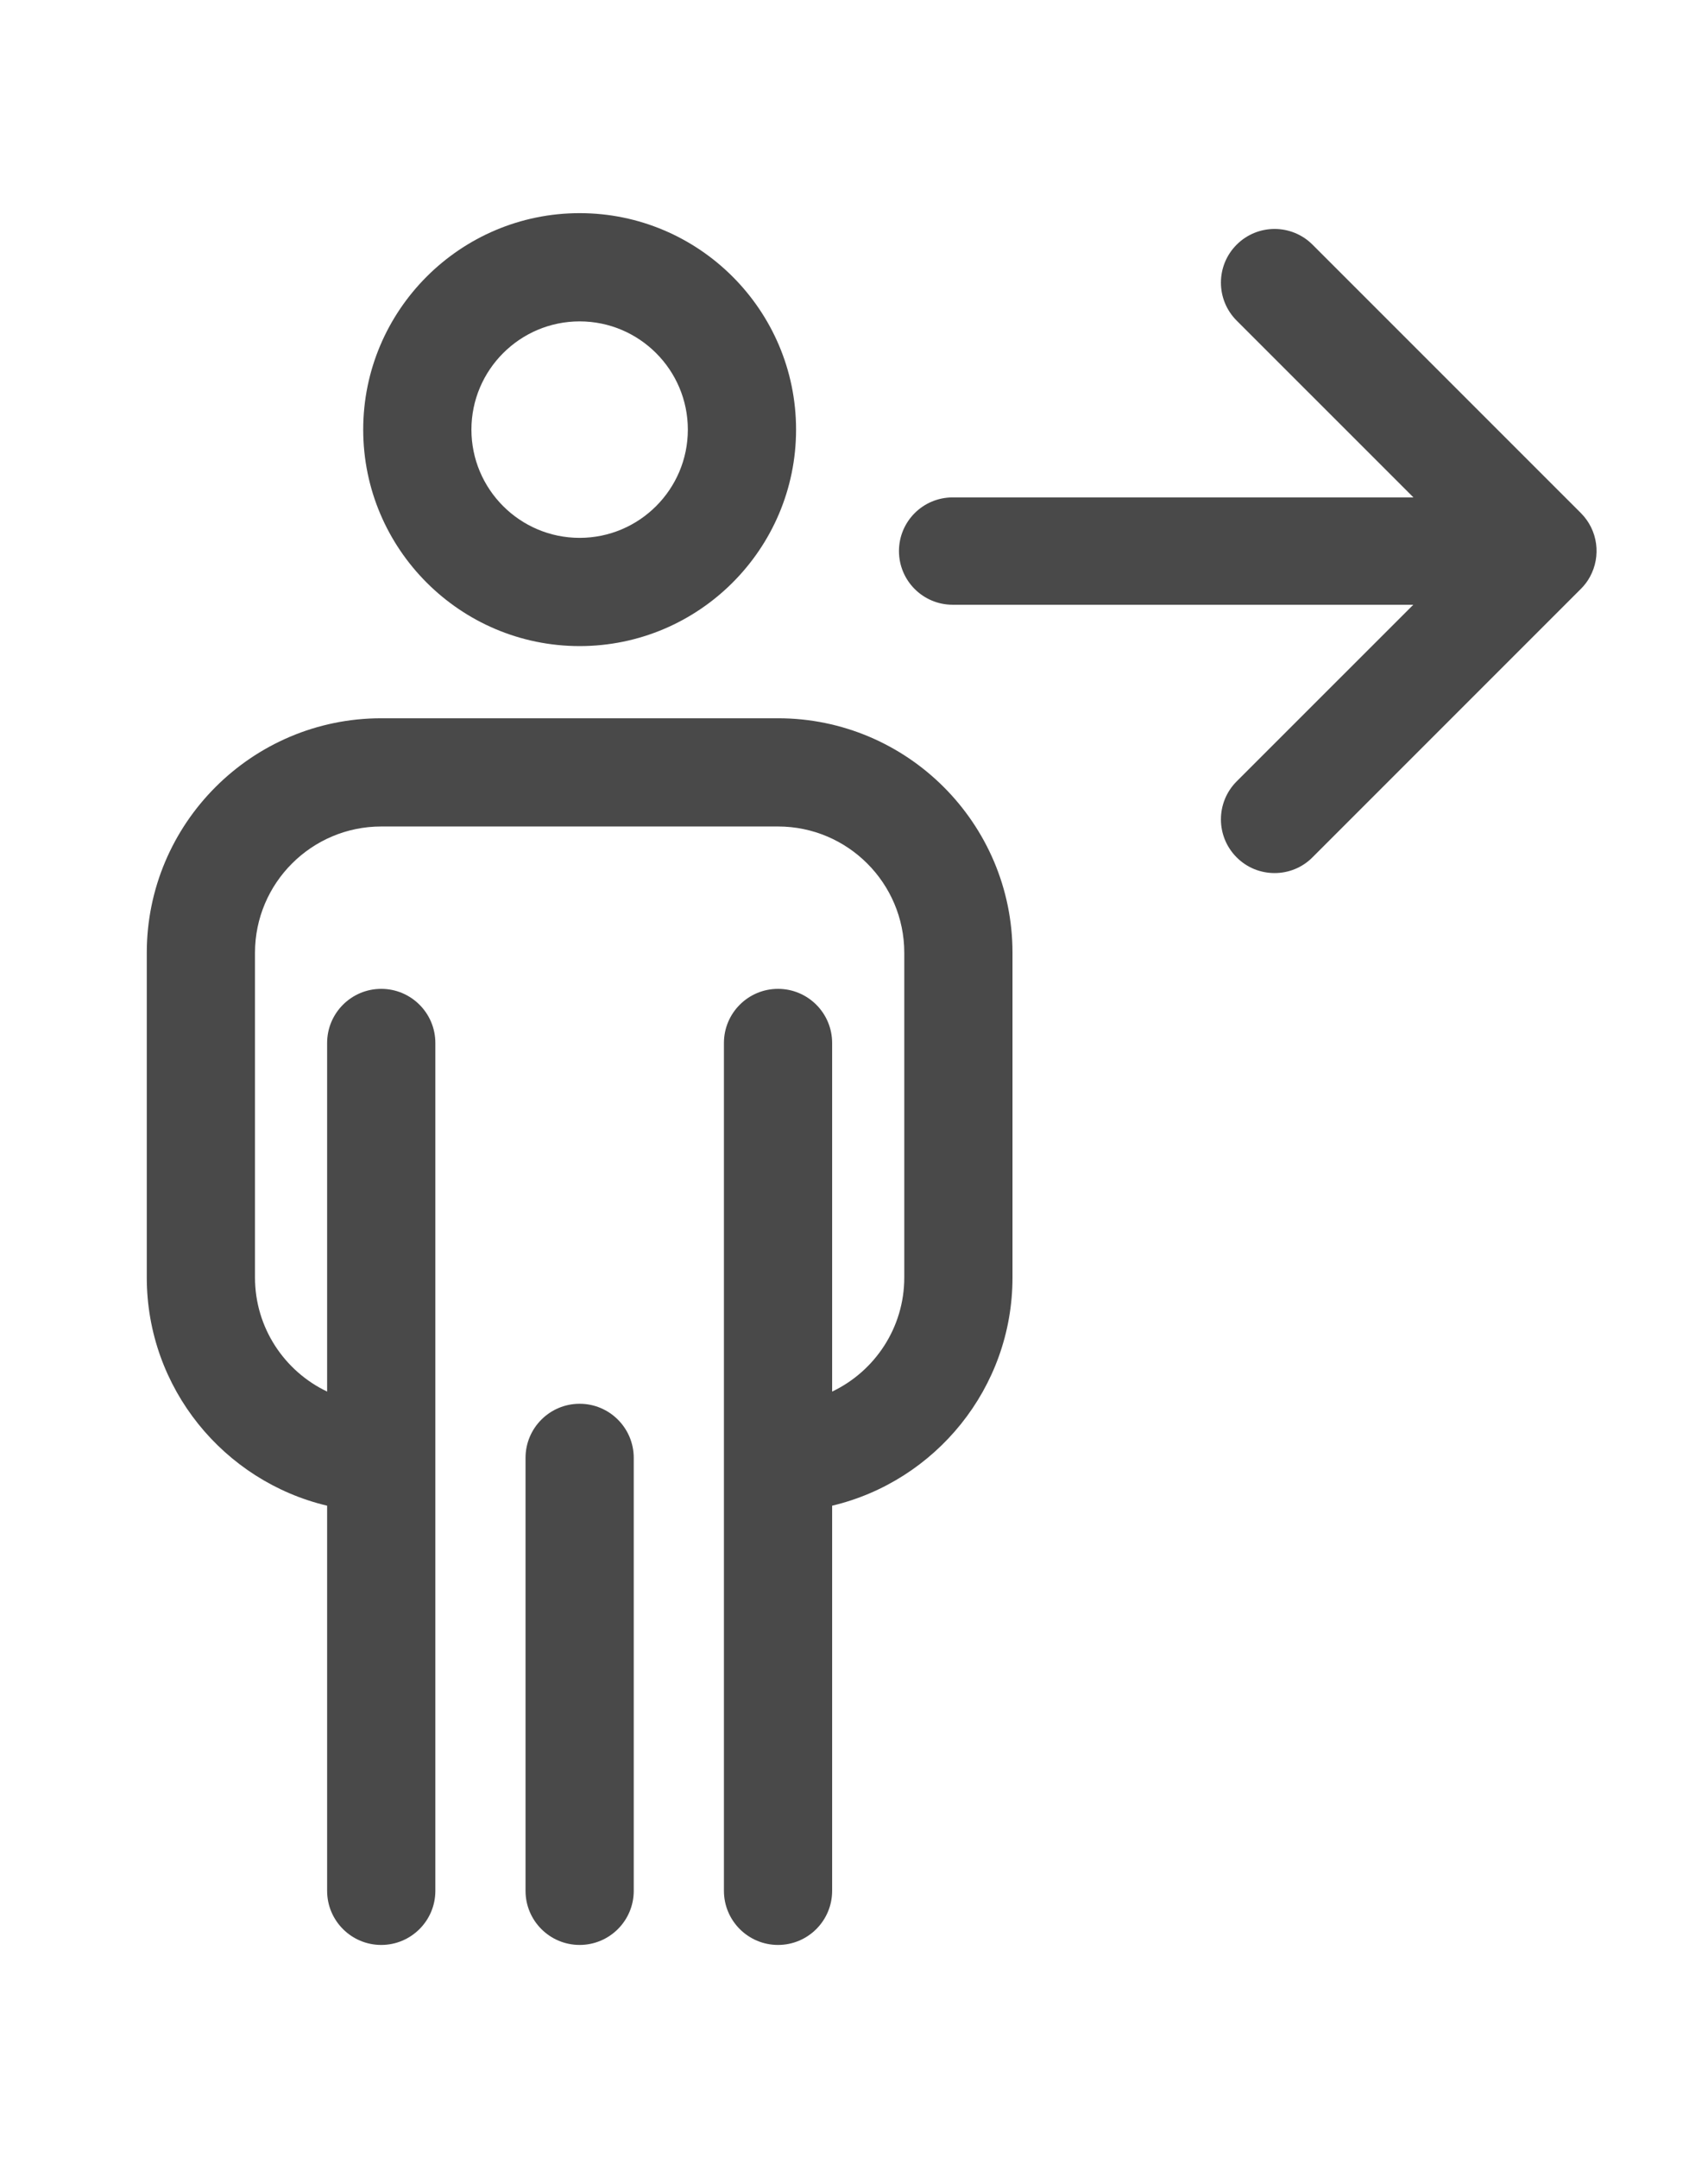
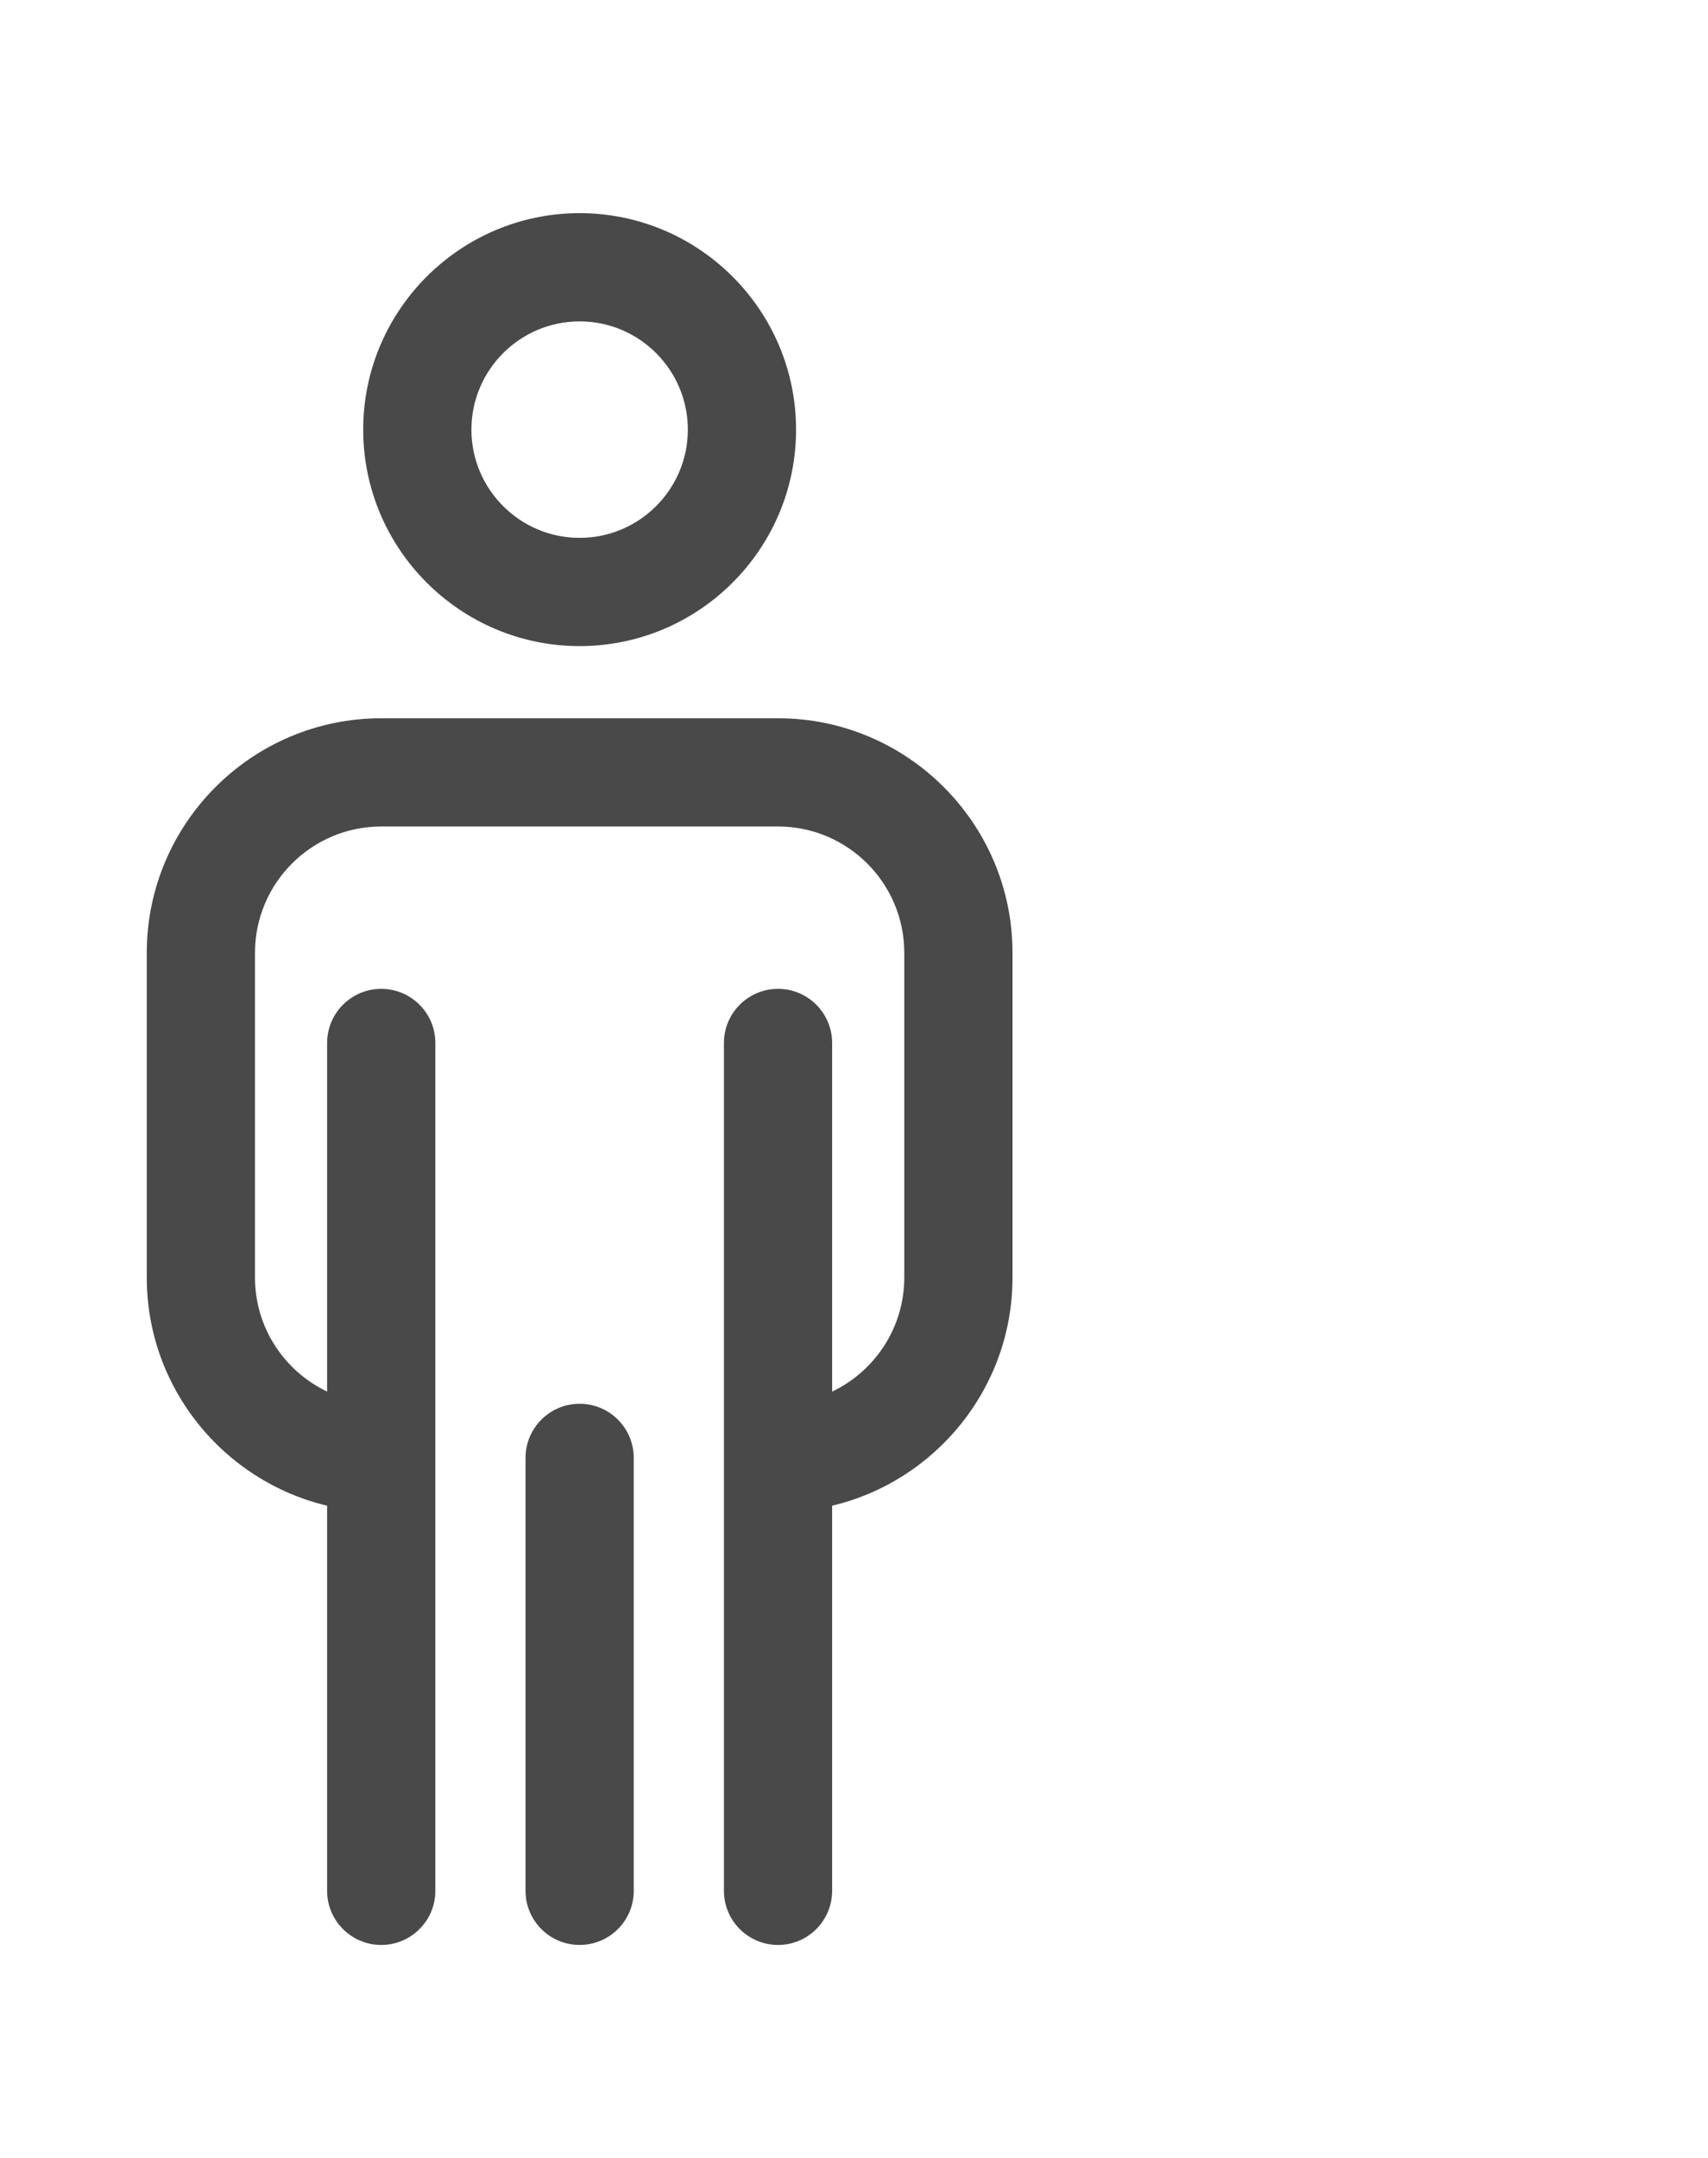
<svg xmlns="http://www.w3.org/2000/svg" version="1.1" id="Warstwa_1" x="0px" y="0px" width="2188px" height="2764px" viewBox="0 0 2188 2764" enable-background="new 0 0 2188 2764" xml:space="preserve">
  <g>
    <path fill="#494949" d="M742.523,827.495c-152.861,0-277.235-124.397-277.235-277.251c0-152.854,124.374-277.251,277.235-277.251   c152.85,0,277.263,124.397,277.263,277.251C1019.786,703.097,895.373,827.495,742.523,827.495z M742.523,411.617   c-76.421,0-138.616,62.196-138.616,138.626c0,76.451,62.195,138.626,138.616,138.626c76.453,0,138.622-62.175,138.622-138.626   C881.146,473.813,818.977,411.617,742.523,411.617z" />
    <path fill="#494949" d="M1297.04,1220.298v415.88c0,141.73-98.76,260.88-231.05,292.26v493.28c0,38.24-31.03,69.29-69.311,69.29   c-38.26,0-69.3-31.05-69.3-69.29v-1085.93c0-38.25,31.04-69.3,69.3-69.3c38.28,0,69.311,31.05,69.311,69.3v446.5   c54.6-26,92.42-81.72,92.42-146.11v-415.88c0-89.21-72.54-161.76-161.73-161.76H488.37c-89.18,0-161.72,72.55-161.72,161.76v415.88   c0,64.38,37.819,120.1,92.409,146.1v-446.49c0-38.25,31.07-69.3,69.311-69.3c38.26,0,69.33,31.05,69.33,69.3v1085.93   c0,38.24-31.07,69.29-69.33,69.29c-38.24,0-69.311-31.05-69.311-69.29v-493.28c-132.3-31.38-231.029-150.53-231.029-292.26v-415.88   c0-165.62,134.74-300.37,300.34-300.37h508.31C1162.26,919.928,1297.04,1054.678,1297.04,1220.298z" />
    <path fill="#494949" d="M742.523,2491.004c-38.257,0-69.302-31.046-69.302-69.285v-554.512c0-38.266,31.045-69.312,69.302-69.312   c38.275,0,69.325,31.045,69.325,69.312v554.512C811.849,2459.958,780.799,2491.004,742.523,2491.004z" />
    <path fill="#494949" d="M2030.91,747.7c-2.23,2.9-4.69,5.61-7.351,8.12l1.54-1.54C2027.2,752.18,2029.14,749.98,2030.91,747.7z" />
-     <path fill="#494949" d="M2036.84,738.62c-0.07,0.12-0.13,0.23-0.2,0.35c-0.319,0.58-0.649,1.16-0.989,1.74   c-0.42,0.71-0.851,1.42-1.301,2.12c-0.3,0.46-0.609,0.92-0.909,1.38c-0.311,0.46-0.631,0.91-0.95,1.36   c-0.2,0.28-0.4,0.56-0.61,0.85c-0.32,0.43-0.64,0.86-0.97,1.28c-1.771,2.28-3.71,4.48-5.811,6.58l-1.54,1.54l-342.14,342.14   c-13.47,13.57-31.07,20.23-48.64,20.23c-17.63,0-35.2-6.66-48.61-20.14c-26.83-26.85-26.83-70.37,0-97.25l226.311-226.27h-590.11   c-37.98,0-68.76-30.8-68.76-68.75c0-37.93,30.779-68.71,68.76-68.71h590.3l-226.5-226.48c-26.83-26.84-26.83-70.38,0-97.21   c26.86-26.86,70.39-26.86,97.25,0l343.68,343.66C2047.21,679.14,2051.12,712.52,2036.84,738.62z" />
  </g>
  <g>
</g>
  <g>
</g>
  <g>
</g>
  <g>
</g>
  <g>
</g>
  <g>
</g>
</svg>